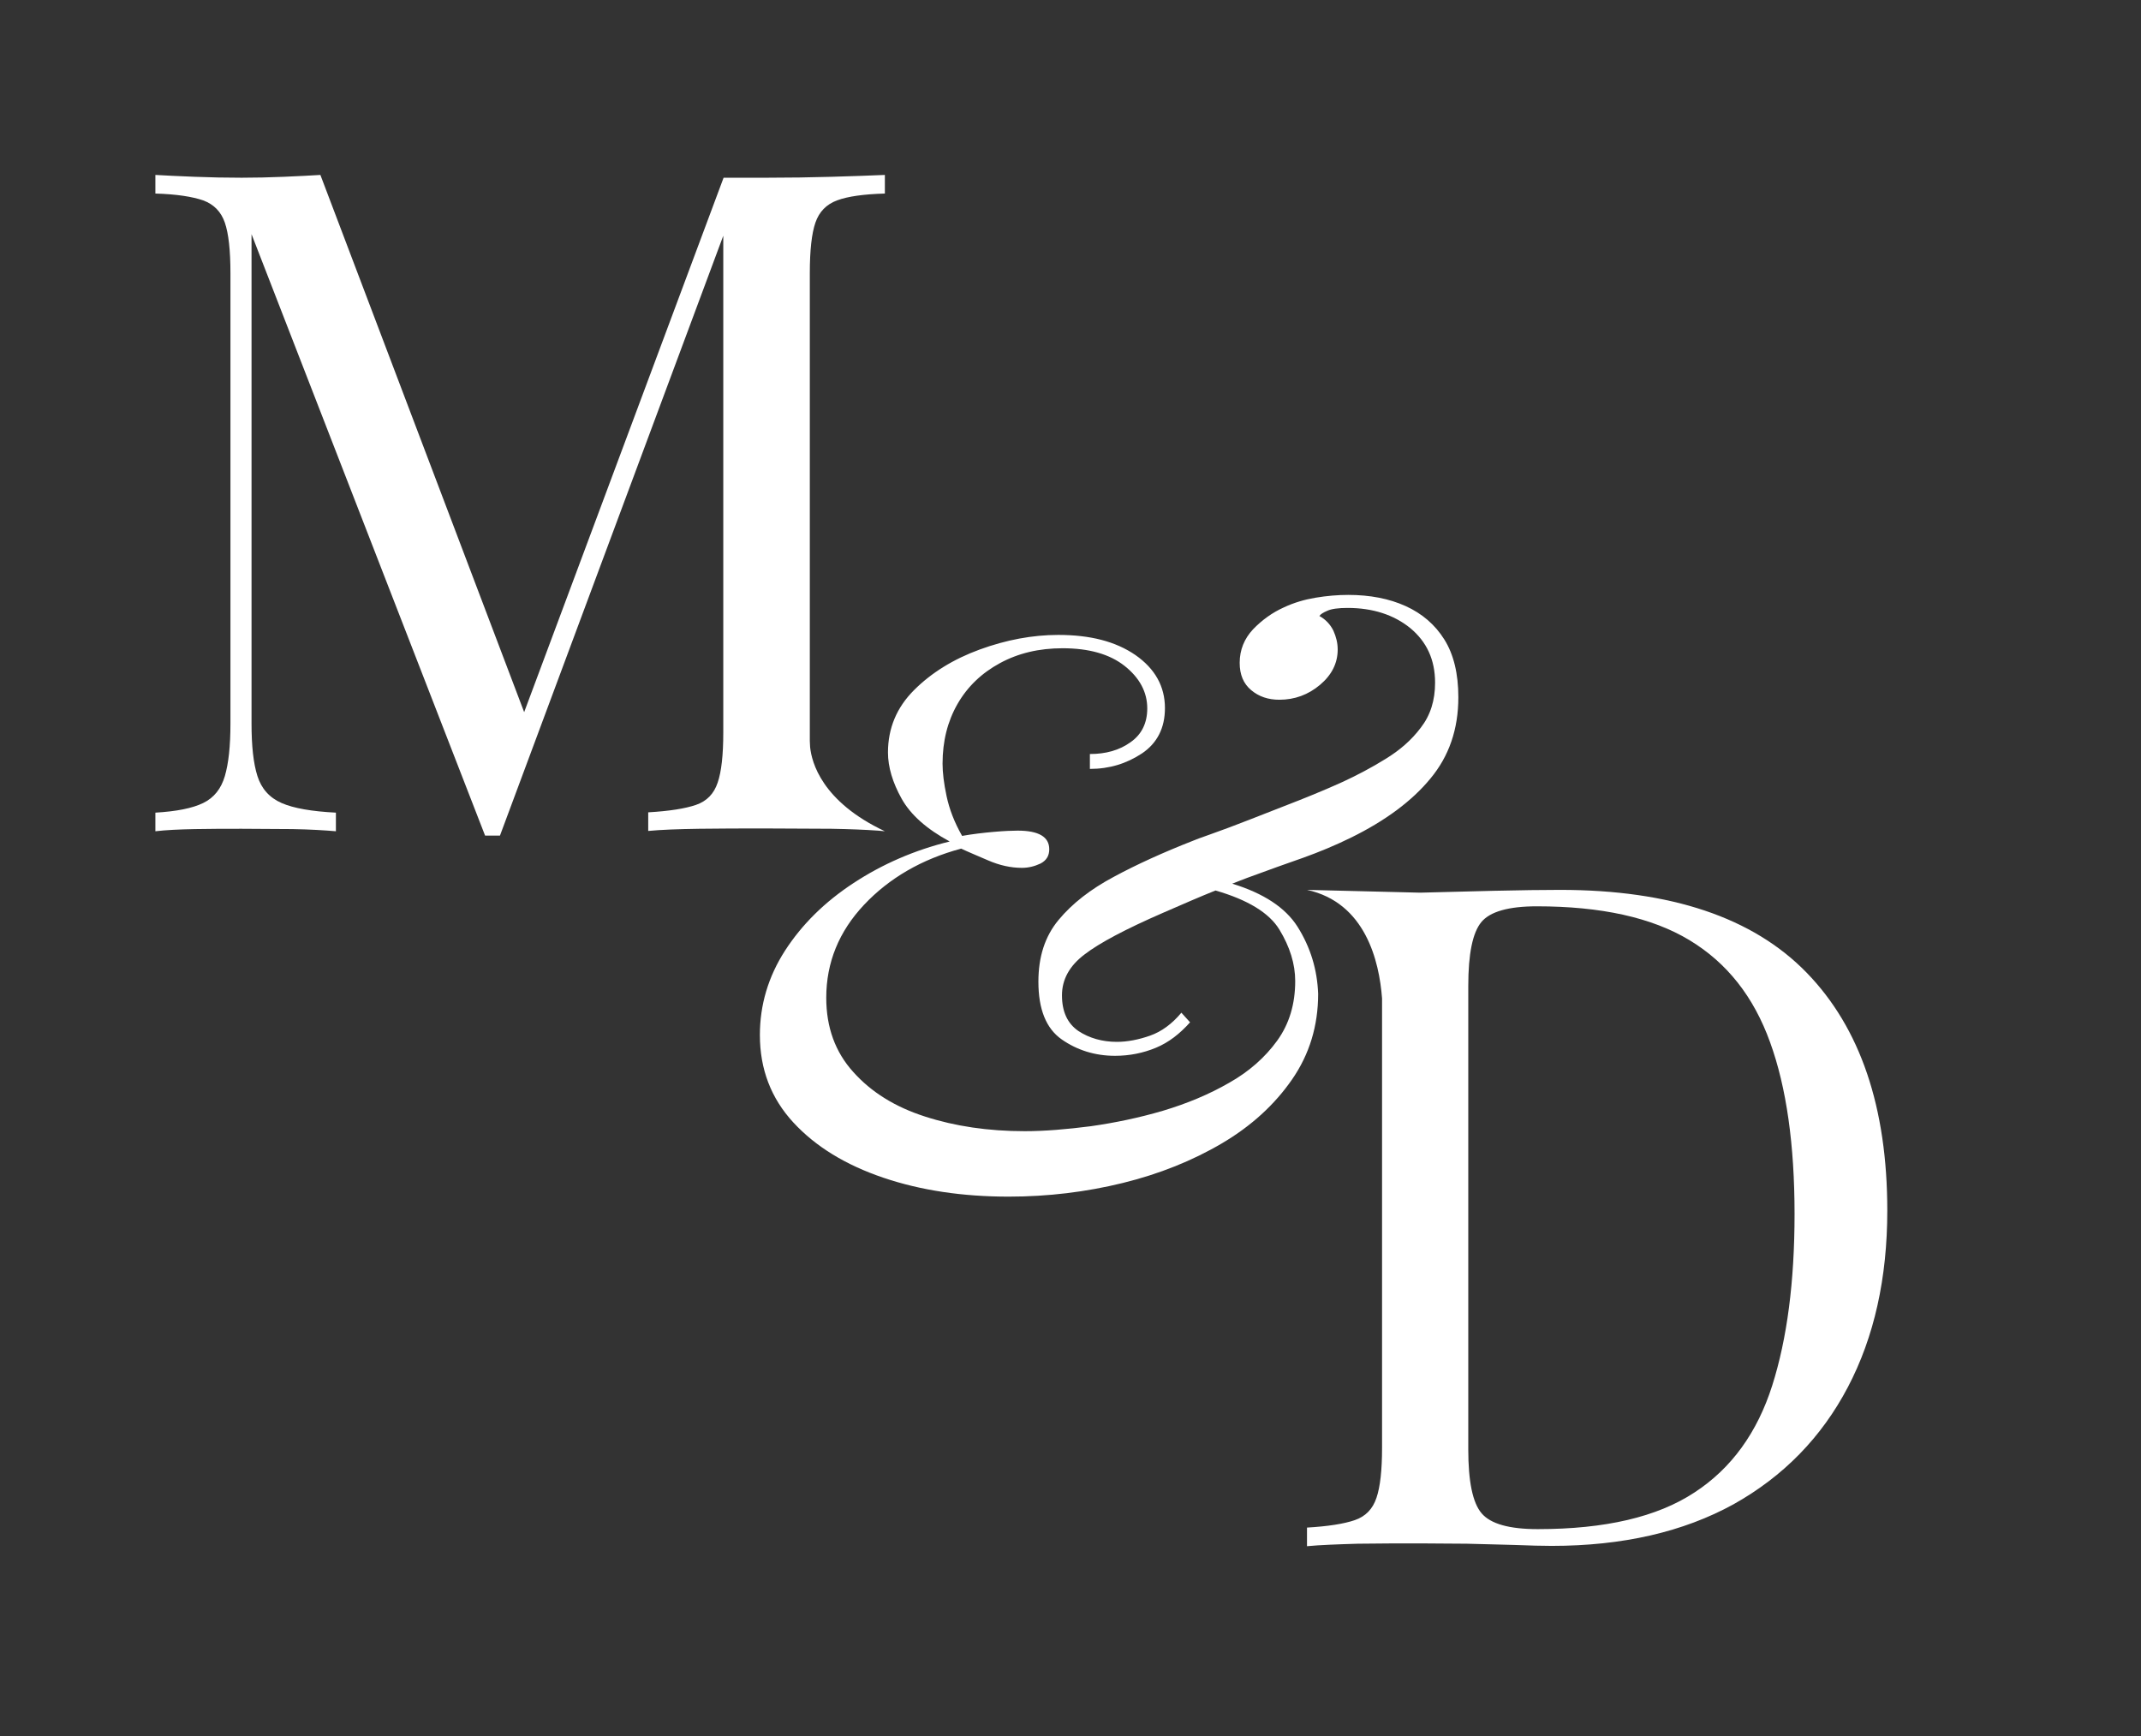
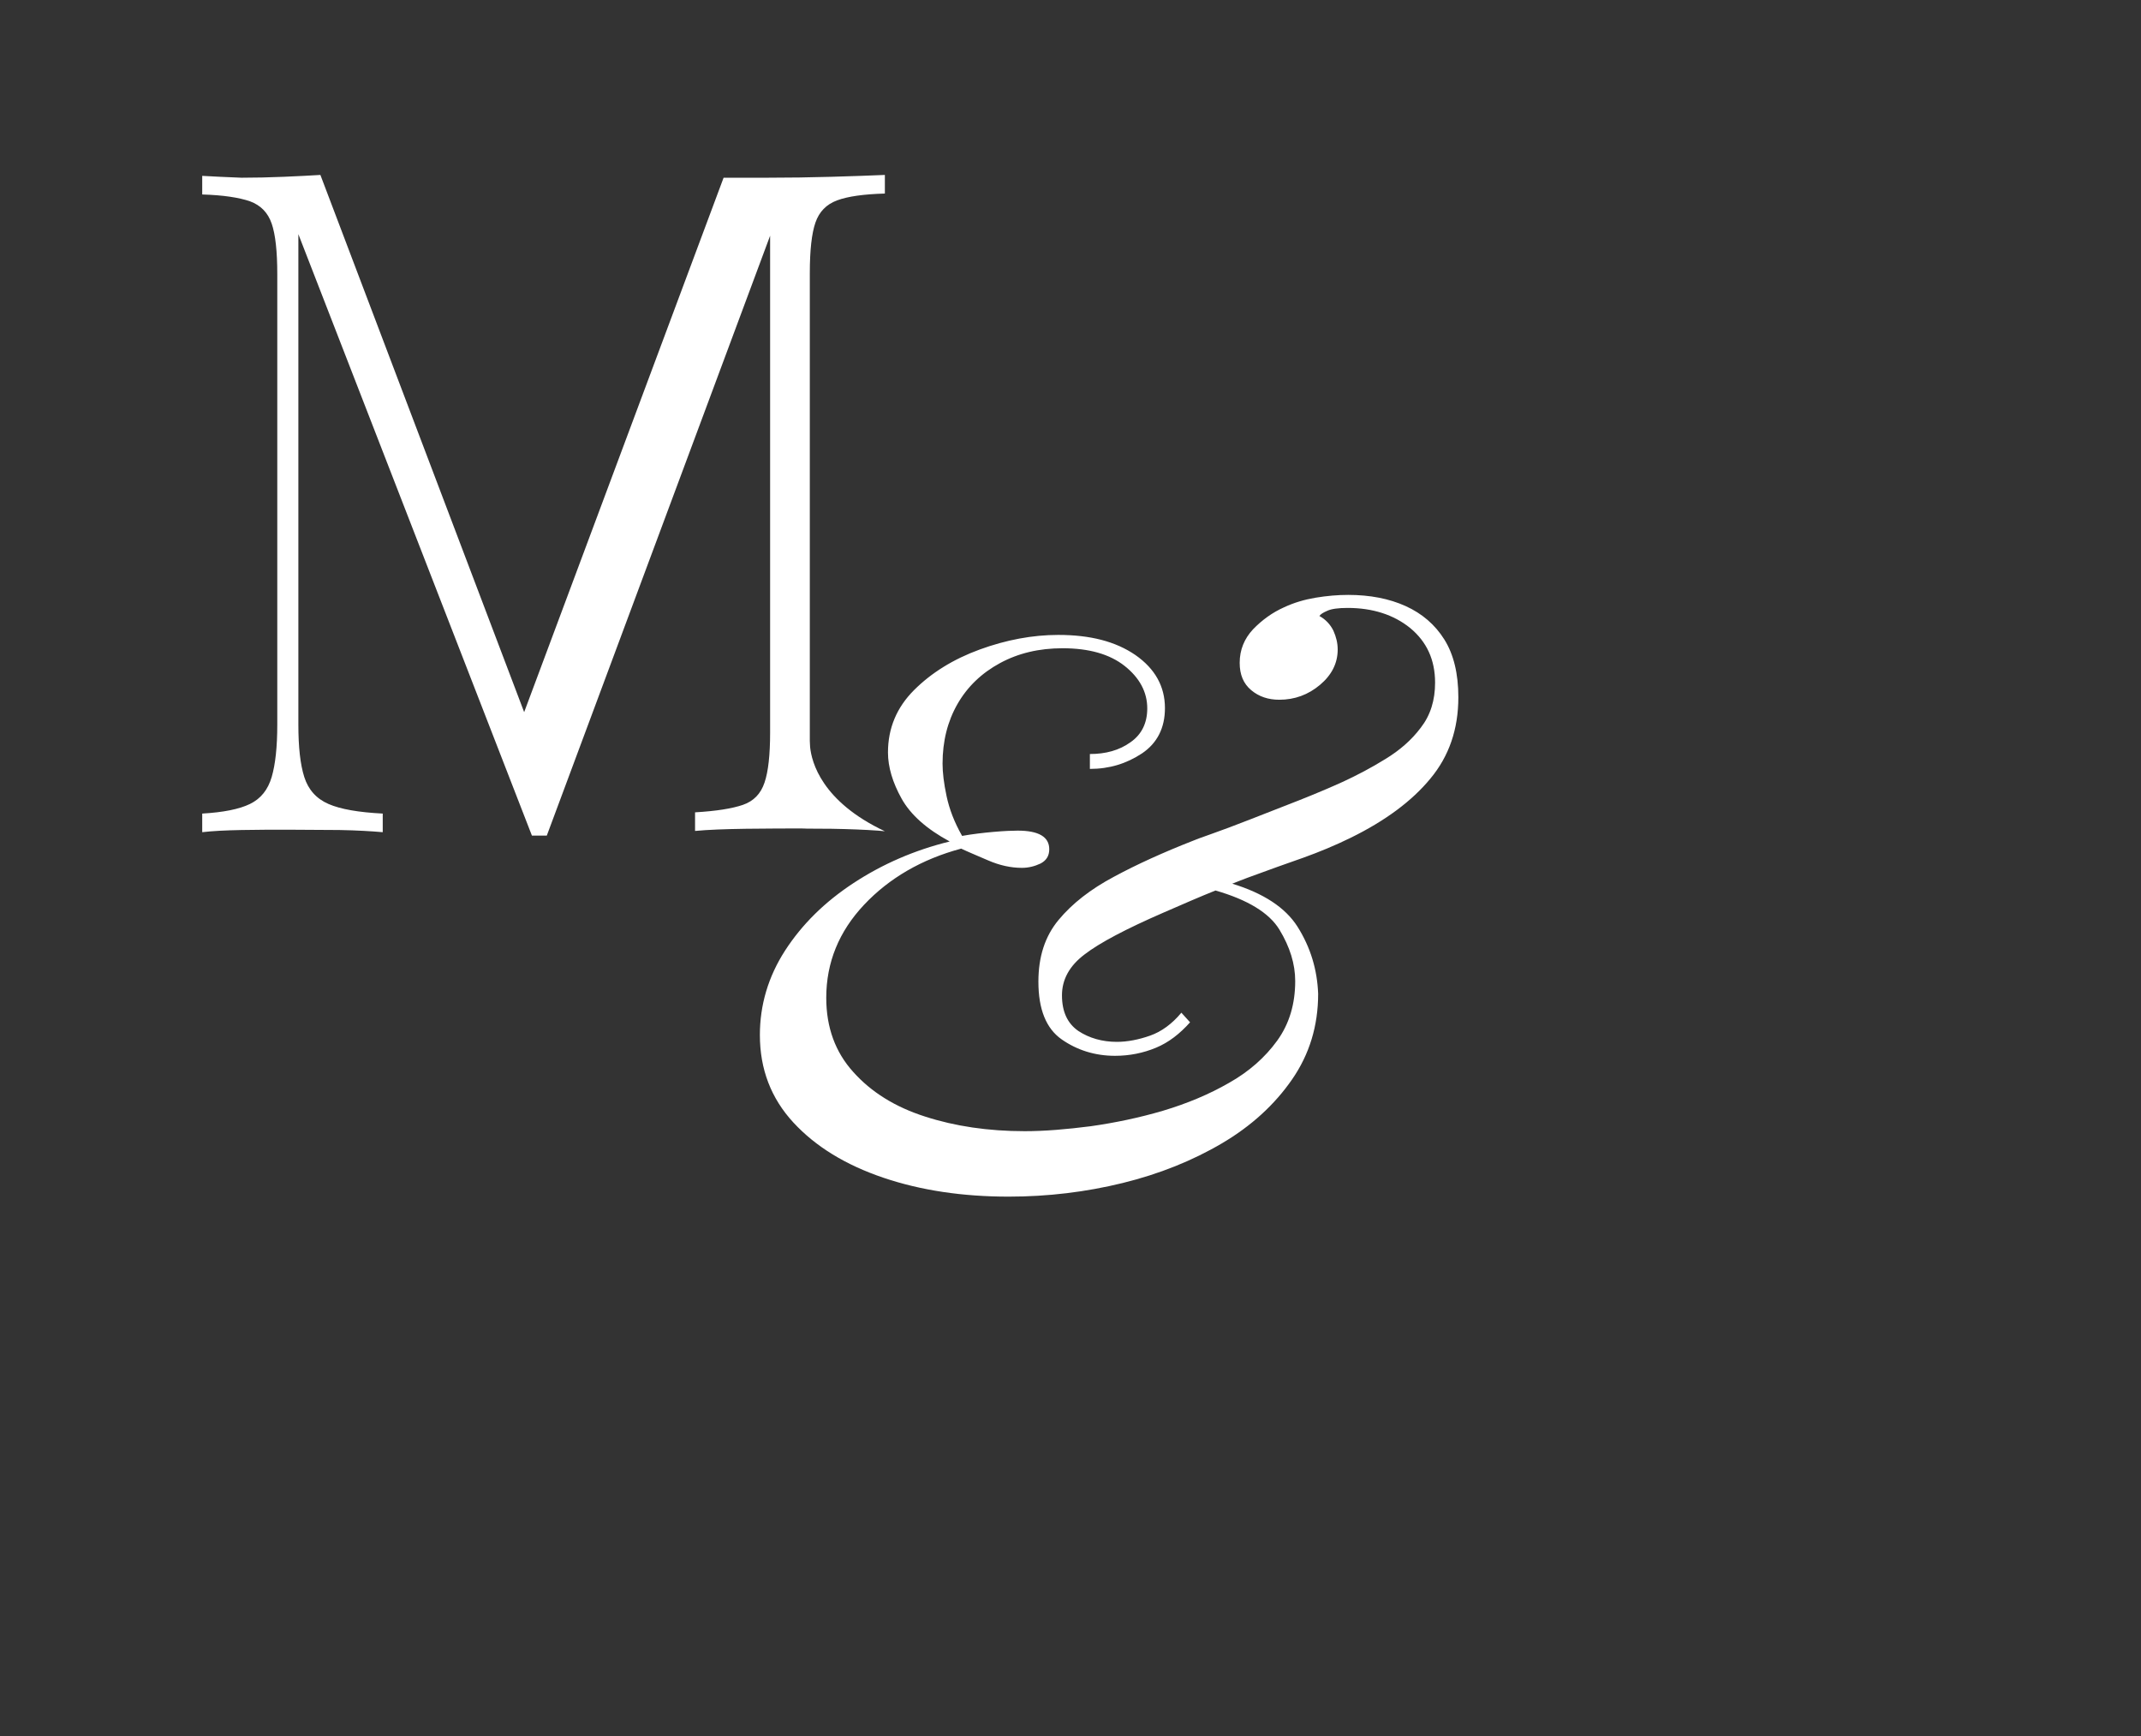
<svg xmlns="http://www.w3.org/2000/svg" xml:space="preserve" style="enable-background:new 0 0 690.3 559.7;" viewBox="0 0 690.3 559.7" y="0px" x="0px" id="Layer_1" version="1.1">
  <rect x="0" y="0" width="690.3" height="559.7" fill="#333333" stroke="none" />
  <style type="text/css">
	.st0{fill:#FFFFFF;}
</style>
  <g>
    <path d="M418.3,298.7c-3.9-6.1-10.9-10.7-21-13.8c1.7-0.7,3.4-1.3,4.9-1.9c7-2.6,13-4.7,18.1-6.5   c5-1.8,10.1-3.9,15.2-6.4c11.2-5.5,19.8-11.9,25.7-19.1c6-7.2,9-15.9,9-26.2c0-7.6-1.5-13.8-4.5-18.6c-3-4.8-7.2-8.4-12.5-10.8   c-5.3-2.4-11.5-3.6-18.5-3.6c-3.4,0-6.9,0.3-10.5,0.9c-3.6,0.6-7,1.6-10.2,3.1c-3.8,1.7-7.1,4.1-10,7.1c-2.8,3-4.3,6.6-4.3,10.8   c0,3.8,1.2,6.7,3.7,8.8c2.5,2.1,5.5,3.1,9.1,3.1c4.9,0,9.3-1.6,13.1-4.8c3.8-3.2,5.7-7,5.7-11.4c0-2.1-0.5-4.1-1.4-6.1   c-1-2-2.5-3.6-4.5-4.7c0.4-0.6,1.2-1.1,2.6-1.7c1.3-0.6,3.5-0.9,6.5-0.9c8.1,0,14.9,2.2,20.2,6.5c5.3,4.4,8,10.2,8,17.6   c0,5.7-1.5,10.5-4.6,14.5c-3,4-6.8,7.3-11.4,10.1c-4.5,2.8-9.1,5.2-13.6,7.3c-4.2,1.9-8.9,3.9-14.2,6c-5.3,2.1-10.5,4.1-15.6,6.1   c-5.1,2-9.4,3.6-12.8,4.8c-3.4,1.2-5.3,1.9-5.7,2.1c-9.7,3.8-18.3,7.7-25.7,11.7c-7.5,4-13.4,8.6-17.8,13.9   c-4.4,5.3-6.5,11.9-6.5,19.9c0,8.9,2.5,15.1,7.5,18.6c5,3.5,10.8,5.3,17.2,5.3c4.7,0,9.1-0.9,13.2-2.6c4.1-1.7,7.7-4.5,11-8.2   l-2.8-3.1c-3,3.6-6.4,6.1-10.1,7.4c-3.7,1.3-7.3,2-10.7,2c-4.7,0-8.9-1.2-12.4-3.5c-3.5-2.4-5.3-6.2-5.3-11.5   c0-5.1,2.4-9.5,7.3-13.2c4.8-3.7,13.3-8.2,25.5-13.5c6.2-2.7,11.7-5.1,16.7-7.1c10.4,3,17.3,7.2,20.6,12.6   c3.4,5.6,5.1,11.1,5.1,16.6c0,7.4-1.9,13.8-5.8,19.2c-3.9,5.4-9.1,10-15.5,13.6c-6.4,3.7-13.6,6.7-21.3,9c-7.8,2.3-15.6,3.9-23.3,5   c-7.8,1-14.9,1.6-21.3,1.6c-11.8,0-22.5-1.6-32.1-4.7c-9.7-3.1-17.4-7.9-23.2-14.4c-5.8-6.4-8.7-14.4-8.7-23.9   c0-11.4,4.1-21.4,12.2-30c8.1-8.6,18.6-14.7,31.3-18.1c2.1,1,5,2.2,8.7,3.8c3.7,1.6,7.3,2.4,10.9,2.4c2.1,0,4.1-0.5,6-1.4   c1.9-1,2.8-2.5,2.8-4.6c0-4-3.4-6-10.2-6c-1.7,0-4.3,0.1-7.7,0.4c-3.4,0.3-6.8,0.7-10.2,1.3c-2.5-4.4-4.1-8.6-5-12.8   c-0.9-4.2-1.3-7.7-1.3-10.5c0-7.2,1.6-13.6,4.8-19.2c3.2-5.6,7.8-10,13.7-13.2c5.9-3.2,12.6-4.8,20.2-4.8c8.5,0,15.2,1.9,20,5.7   c4.8,3.8,7.3,8.4,7.3,13.7c0,4.7-1.8,8.4-5.4,10.9c-3.6,2.6-8,3.8-13.1,3.8v4.8c6.3,0,11.8-1.7,16.8-5c4.9-3.3,7.4-8.2,7.4-14.6   c0-7-3.2-12.7-9.5-17.1c-6.4-4.4-14.6-6.5-24.9-6.5c-8.3,0-16.8,1.6-25.3,4.7c-8.5,3.1-15.6,7.5-21.2,13.1   c-5.6,5.6-8.4,12.3-8.4,20.1c0,4.7,1.5,9.7,4.4,14.9c2.9,5.2,8.1,9.8,15.5,13.8c-11.4,2.8-21.7,7.3-31,13.4   c-9.3,6.1-16.6,13.3-22.1,21.8c-5.4,8.4-8.1,17.5-8.1,27.2c0,11,3.6,20.4,10.8,28.2c7.2,7.8,16.9,13.7,29,17.8   c12.1,4.1,25.6,6.1,40.4,6.1c12.7,0,25-1.5,36.8-4.4c11.8-2.9,22.5-7.2,32-12.8c9.5-5.6,17-12.5,22.6-20.6   c5.6-8.1,8.4-17.3,8.4-27.6C424.7,312.7,422.6,305.5,418.3,298.7z" class="st0" />
-     <path d="M268.1,267.2c5.8,0.1,10.8,0.3,15,0.6c1.4,0.1,2.2,0.2,2.2,0.2c-20.4-9.6-23.6-22.3-24.1-27.1   c0-0.6-0.1-1.3-0.1-2c0,0,0,0,0,0l0,0c0-0.8,0-1.7,0-2.6V88.1c0-7.4,0.6-12.8,1.8-16.3c1.2-3.5,3.5-5.9,7-7.2   c3.5-1.3,8.6-2,15.4-2.2v-6c-4.6,0.2-10.3,0.4-17.2,0.6c-6.9,0.2-13.8,0.3-20.8,0.3c-2.4,0-4.7,0-7,0c-2.3,0-4.6,0-7,0L169,229.6   L103.3,56.4c-3.2,0.2-7.1,0.4-11.8,0.6c-4.7,0.2-9.2,0.3-13.6,0.3c-5,0-10-0.1-15.1-0.3c-5.1-0.2-9.3-0.4-12.7-0.6v6   c6.8,0.2,11.9,1,15.4,2.2c3.5,1.3,5.8,3.7,7,7.2c1.2,3.5,1.8,8.9,1.8,16.3v145.2c0,7.2-0.6,12.8-1.8,16.9c-1.2,4.1-3.5,7-7,8.7   c-3.5,1.7-8.6,2.7-15.4,3.1v6c3.4-0.4,7.6-0.6,12.7-0.7c5.1-0.1,10.1-0.1,15.1-0.1c5.2,0,10.7,0.1,16.4,0.1   c5.8,0.1,10.5,0.4,14,0.7v-6c-7.8-0.4-13.6-1.4-17.5-3.1c-3.9-1.7-6.5-4.6-7.8-8.7c-1.3-4.1-1.9-9.7-1.9-16.9V75.5l75.3,193.9h4.8   l72-193.4v160.2c0,7.2-0.6,12.6-1.8,16.1c-1.2,3.6-3.5,6-7,7.2c-3.5,1.2-8.6,2-15.4,2.4v6c4.2-0.4,9.7-0.6,16.4-0.7   c6.8-0.1,14-0.1,21.8-0.1C254.3,267.1,261.2,267.2,268.1,267.2z" class="st0" />
-     <path d="M582.5,313.6c-17.3-17.8-43.8-26.7-79.5-26.7c-5.6,0-12.8,0.1-21.5,0.3c-8.8,0.2-16.6,0.4-23.6,0.6l-36.5-0.9   c18.8,4.1,23.3,22.9,24.2,35v144.9c0,7.2-0.6,12.6-1.8,16.1c-1.2,3.6-3.5,6-7,7.2c-3.5,1.2-8.6,2-15.4,2.4v6   c4.2-0.4,9.7-0.6,16.4-0.8c6.8-0.1,13.6-0.1,20.6-0.1c4.4,0,9.2,0.1,14.5,0.1c5.3,0.1,10.4,0.3,15.4,0.4c5,0.2,9,0.3,12,0.3   c22.9,0,42.4-4.5,58.6-13.4c16.1-9,28.4-21.6,36.9-37.8c8.5-16.2,12.7-35.2,12.7-56.9C608.5,357,599.8,331.4,582.5,313.6z    M571.4,446.7c-4.8,15.1-13.1,26.7-25.1,34.5c-12,7.9-28.8,11.8-50.5,11.8c-9.2,0-15.2-1.7-18.1-5.1c-2.9-3.4-4.3-10.3-4.3-20.6   V317.9c0-10.4,1.4-17.2,4.2-20.6c2.8-3.4,8.8-5.1,17.9-5.1c20.7,0,37.1,3.6,49.2,10.9c12.1,7.3,20.7,18.2,26,32.9   c5.3,14.6,7.9,33.1,7.9,55.4C578.6,413.2,576.2,431.6,571.4,446.7z" class="st0" />
+     <path d="M268.1,267.2c5.8,0.1,10.8,0.3,15,0.6c1.4,0.1,2.2,0.2,2.2,0.2c-20.4-9.6-23.6-22.3-24.1-27.1   c0-0.6-0.1-1.3-0.1-2c0,0,0,0,0,0l0,0c0-0.8,0-1.7,0-2.6V88.1c0-7.4,0.6-12.8,1.8-16.3c1.2-3.5,3.5-5.9,7-7.2   c3.5-1.3,8.6-2,15.4-2.2v-6c-4.6,0.2-10.3,0.4-17.2,0.6c-6.9,0.2-13.8,0.3-20.8,0.3c-2.4,0-4.7,0-7,0c-2.3,0-4.6,0-7,0L169,229.6   L103.3,56.4c-3.2,0.2-7.1,0.4-11.8,0.6c-4.7,0.2-9.2,0.3-13.6,0.3c-5.1-0.2-9.3-0.4-12.7-0.6v6   c6.8,0.2,11.9,1,15.4,2.2c3.5,1.3,5.8,3.7,7,7.2c1.2,3.5,1.8,8.9,1.8,16.3v145.2c0,7.2-0.6,12.8-1.8,16.9c-1.2,4.1-3.5,7-7,8.7   c-3.5,1.7-8.6,2.7-15.4,3.1v6c3.4-0.4,7.6-0.6,12.7-0.7c5.1-0.1,10.1-0.1,15.1-0.1c5.2,0,10.7,0.1,16.4,0.1   c5.8,0.1,10.5,0.4,14,0.7v-6c-7.8-0.4-13.6-1.4-17.5-3.1c-3.9-1.7-6.5-4.6-7.8-8.7c-1.3-4.1-1.9-9.7-1.9-16.9V75.5l75.3,193.9h4.8   l72-193.4v160.2c0,7.2-0.6,12.6-1.8,16.1c-1.2,3.6-3.5,6-7,7.2c-3.5,1.2-8.6,2-15.4,2.4v6c4.2-0.4,9.7-0.6,16.4-0.7   c6.8-0.1,14-0.1,21.8-0.1C254.3,267.1,261.2,267.2,268.1,267.2z" class="st0" />
  </g>
</svg>